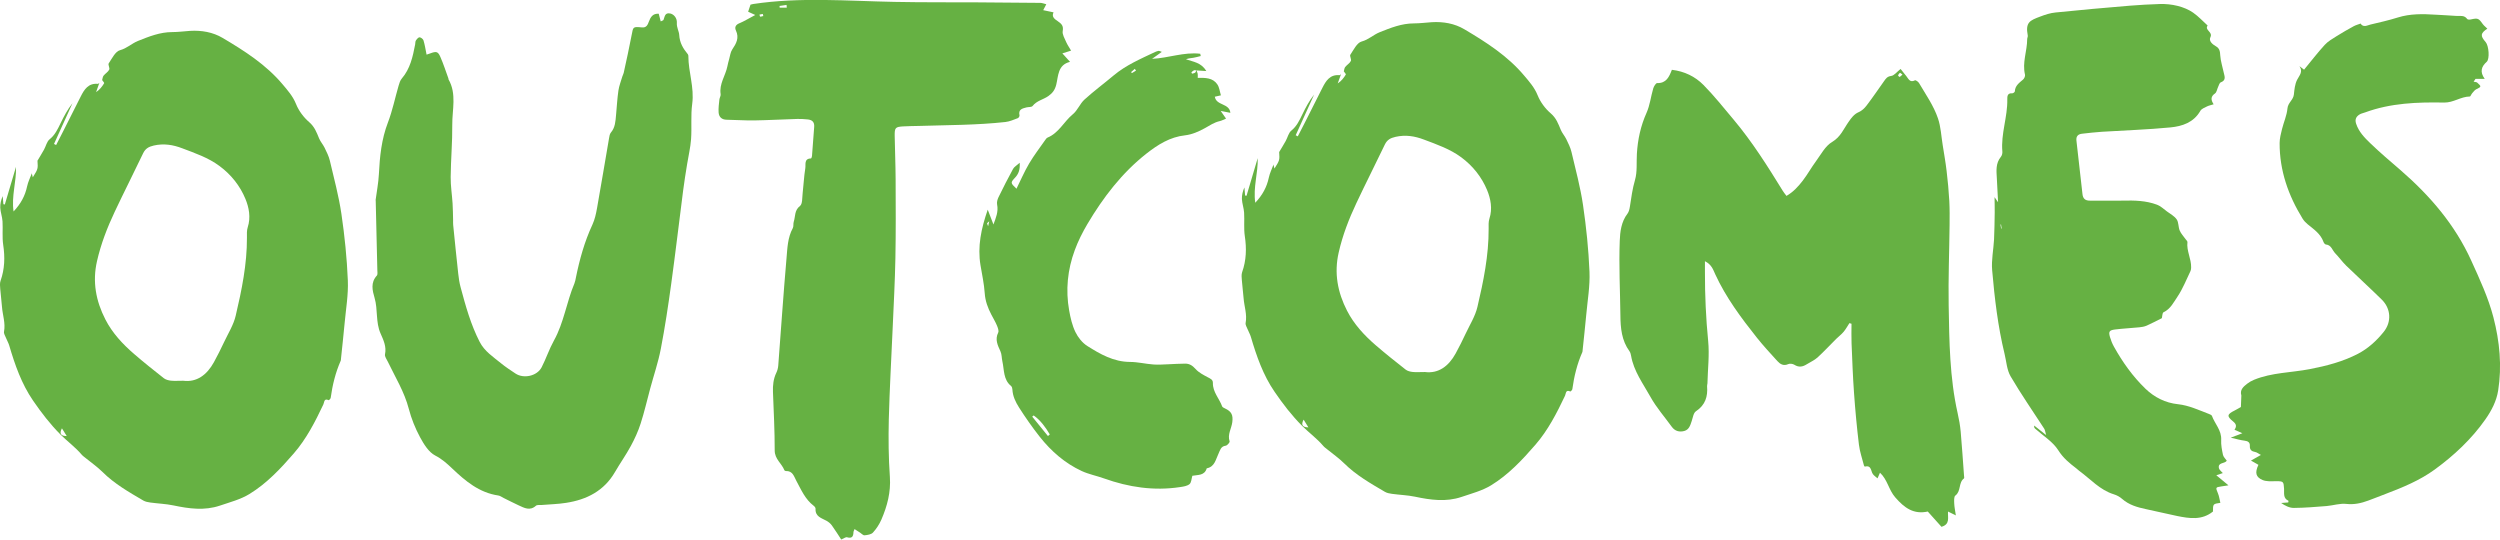
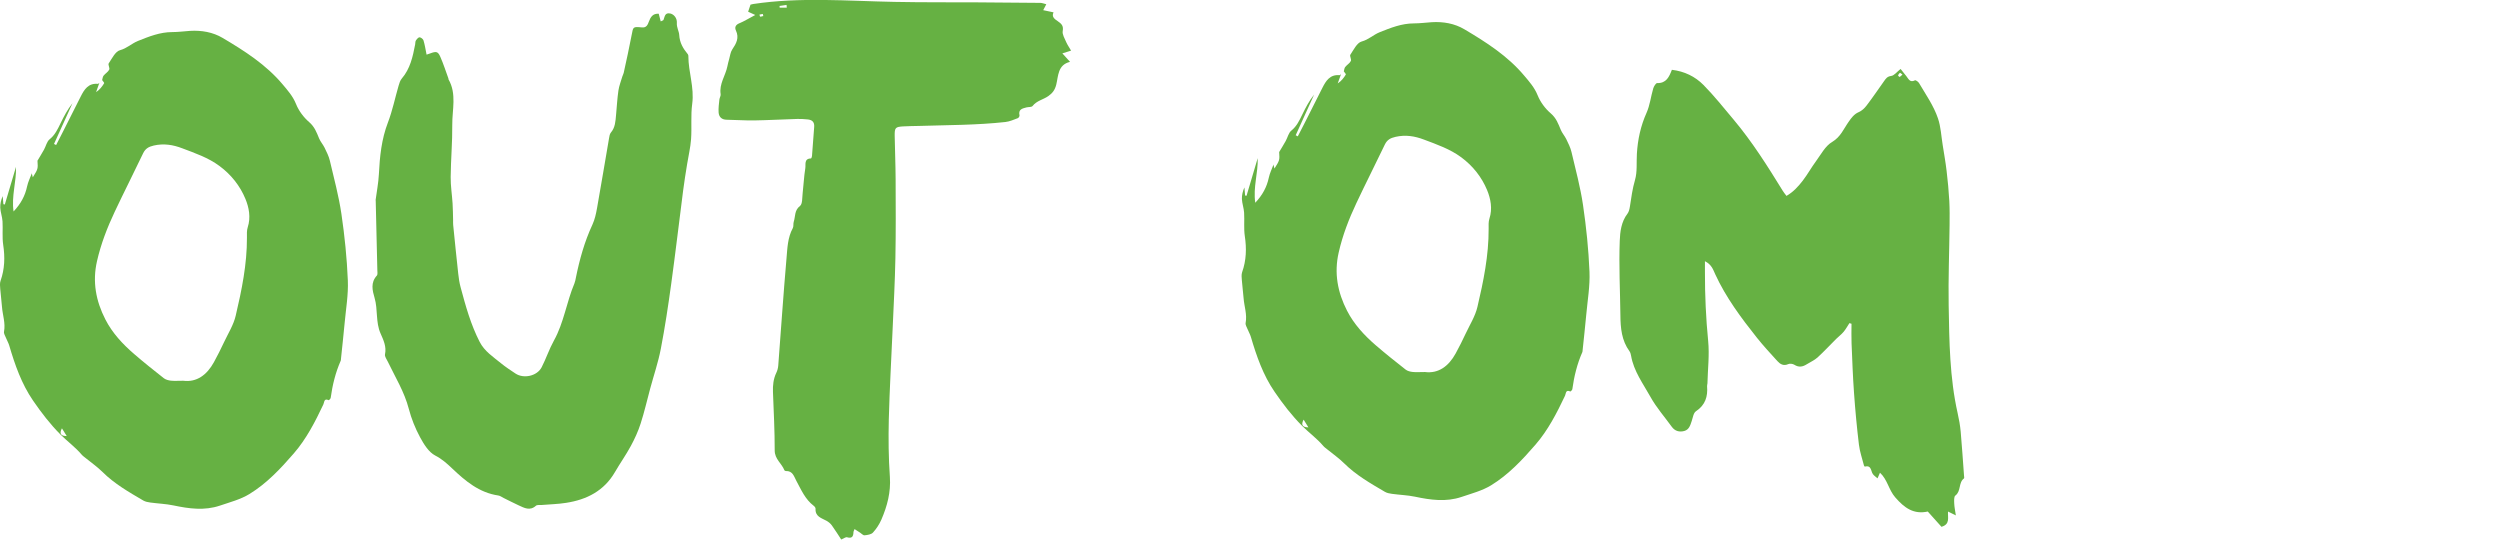
<svg xmlns="http://www.w3.org/2000/svg" version="1.1" id="Layer_1" x="0px" y="0px" width="120.941px" height="26.1px" viewBox="0 0 120.941 26.1" enable-background="new 0 0 120.941 26.1" xml:space="preserve">
  <g>
-     <path fill="#66B143" d="M96.806,11.058l0.026-0.004l-0.029-0.195c-0.008,0.001-0.019,0.002-0.027,0.003L96.806,11.058z    M104.583,15.392c-0.257,0.129-0.493,0.254-0.739,0.363c-0.108,0.047-0.232,0.067-0.352,0.079c-0.393,0.039-0.788,0.058-1.18,0.106   c-0.277,0.037-0.314,0.104-0.239,0.365c0.046,0.16,0.11,0.317,0.191,0.463c0.416,0.748,0.909,1.441,1.525,2.037   c0.438,0.42,0.966,0.686,1.574,0.749c0.533,0.058,1.007,0.285,1.497,0.471c0.053,0.021,0.128,0.05,0.145,0.093   c0.143,0.39,0.474,0.701,0.448,1.165c-0.013,0.238,0.036,0.483,0.086,0.719c0.021,0.101,0.116,0.185,0.185,0.287   c-0.105,0.154-0.445,0.071-0.38,0.362c0.017,0.081,0.111,0.145,0.188,0.235c-0.09,0.03-0.203,0.068-0.315,0.105   c0.176,0.146,0.339,0.282,0.587,0.488c-0.19,0.028-0.27,0.041-0.348,0.053c-0.282,0.041-0.278,0.049-0.159,0.335   c0.06,0.143,0.078,0.305,0.116,0.458c-0.357,0.052-0.357,0.052-0.358,0.421c-0.533,0.43-1.132,0.337-1.731,0.216   c-0.504-0.103-1.004-0.228-1.508-0.332c-0.421-0.088-0.824-0.203-1.159-0.498c-0.11-0.098-0.254-0.176-0.396-0.219   c-0.679-0.208-1.131-0.74-1.678-1.137c-0.049-0.036-0.09-0.082-0.139-0.118c-0.33-0.252-0.633-0.496-0.872-0.876   c-0.264-0.419-0.74-0.704-1.123-1.049c-0.029-0.027-0.054-0.063-0.041-0.146c0.164,0.13,0.328,0.262,0.579,0.463   c-0.051-0.175-0.058-0.255-0.097-0.314c-0.543-0.841-1.118-1.663-1.622-2.526c-0.185-0.314-0.205-0.726-0.295-1.094   c-0.323-1.331-0.482-2.688-0.6-4.048c-0.041-0.489,0.065-0.99,0.092-1.486c0.021-0.433,0.025-0.868,0.032-1.302   c0.003-0.239-0.005-0.479-0.008-0.743c0.05,0.073,0.082,0.119,0.171,0.248c-0.022-0.446-0.038-0.804-0.06-1.16   c-0.022-0.362-0.062-0.726,0.197-1.04c0.052-0.063,0.079-0.172,0.07-0.255c-0.077-0.854,0.255-1.67,0.239-2.519   c-0.003-0.153,0.005-0.316,0.24-0.297c0.041,0.004,0.124-0.059,0.125-0.092c0.012-0.281,0.214-0.414,0.396-0.572   c0.06-0.051,0.112-0.168,0.096-0.236c-0.142-0.585,0.104-1.145,0.105-1.717c0-0.061,0.039-0.123,0.028-0.178   c-0.124-0.642,0.105-0.73,0.599-0.916c0.239-0.092,0.492-0.175,0.745-0.199c1.194-0.123,2.39-0.228,3.586-0.328   c0.482-0.041,0.968-0.064,1.452-0.081c0.576-0.021,1.196,0.124,1.616,0.416c0.255,0.177,0.47,0.413,0.703,0.624   c-0.16,0.23,0.265,0.305,0.135,0.564c-0.092,0.186,0.101,0.346,0.256,0.434c0.194,0.109,0.207,0.252,0.22,0.451   c0.018,0.271,0.108,0.539,0.164,0.81c0.038,0.185,0.143,0.384-0.139,0.491c-0.063,0.023-0.092,0.144-0.13,0.223   c-0.051,0.105-0.067,0.258-0.15,0.314c-0.212,0.146-0.205,0.309-0.065,0.523c-0.135,0.043-0.236,0.061-0.324,0.105   c-0.115,0.058-0.262,0.113-0.319,0.213c-0.324,0.566-0.878,0.746-1.449,0.801c-1.102,0.107-2.213,0.141-3.319,0.211   c-0.318,0.02-0.635,0.059-0.953,0.094c-0.198,0.021-0.298,0.125-0.273,0.336c0.101,0.861,0.197,1.723,0.292,2.584   c0.024,0.22,0.132,0.319,0.358,0.317c0.532-0.007,1.063,0.011,1.595-0.001c0.563-0.014,1.123-0.001,1.654,0.198   c0.176,0.065,0.322,0.209,0.477,0.323c0.165,0.123,0.364,0.227,0.475,0.389c0.099,0.146,0.073,0.369,0.146,0.541   c0.063,0.148,0.185,0.273,0.279,0.408c0.034,0.049,0.099,0.103,0.094,0.148c-0.05,0.426,0.188,0.805,0.179,1.223   c-0.001,0.059-0.006,0.123-0.03,0.175c-0.202,0.417-0.372,0.858-0.629,1.239c-0.185,0.273-0.341,0.6-0.678,0.758   C104.604,15.136,104.607,15.296,104.583,15.392" />
-     <path fill="#66B143" d="M114.188,1.128c0.138,0.225,0.325,0.098,0.489,0.059c0.444-0.104,0.89-0.206,1.324-0.342   c0.595-0.185,1.198-0.174,1.807-0.135c0.333,0.022,0.667,0.032,1,0.059c0.188,0.017,0.401-0.055,0.546,0.15   c0.022,0.032,0.113,0.035,0.168,0.023c0.345-0.077,0.387-0.059,0.577,0.211c0.063,0.089,0.153,0.156,0.229,0.232   c-0.333,0.229-0.35,0.342-0.079,0.653c0.151,0.173,0.203,0.813,0.049,0.952c-0.261,0.234-0.342,0.484-0.096,0.825h-0.445   c-0.031,0.046-0.062,0.092-0.093,0.138c0.062,0.014,0.142,0.01,0.182,0.049c0.204,0.184,0.194,0.197-0.046,0.312   c-0.081,0.038-0.142,0.124-0.204,0.194c-0.046,0.051-0.078,0.16-0.116,0.16c-0.435,0.006-0.79,0.299-1.234,0.293   c-1.296-0.025-2.588,0.021-3.826,0.475c-0.085,0.033-0.179,0.048-0.257,0.092c-0.177,0.102-0.253,0.242-0.182,0.456   c0.128,0.39,0.405,0.675,0.685,0.944c0.468,0.453,0.968,0.873,1.46,1.299c1.427,1.238,2.635,2.638,3.425,4.381   c0.408,0.9,0.827,1.793,1.075,2.755c0.299,1.161,0.413,2.336,0.227,3.524c-0.08,0.514-0.321,0.977-0.621,1.404   c-0.671,0.956-1.518,1.744-2.45,2.424c-0.711,0.519-1.535,0.86-2.362,1.174c-0.284,0.107-0.564,0.222-0.85,0.326   c-0.343,0.127-0.683,0.205-1.065,0.162c-0.308-0.035-0.63,0.075-0.948,0.103c-0.527,0.042-1.059,0.087-1.589,0.091   c-0.21,0.002-0.42-0.104-0.615-0.239c0.114-0.008,0.229-0.018,0.344-0.026c0.004-0.031,0.018-0.076,0.011-0.08   c-0.27-0.122-0.2-0.37-0.213-0.582c-0.022-0.346-0.031-0.362-0.362-0.367c-0.121-0.003-0.244,0.012-0.365,0.004   c-0.104-0.008-0.215-0.018-0.311-0.059c-0.327-0.141-0.385-0.348-0.202-0.736c-0.109-0.062-0.221-0.124-0.361-0.204   c0.161-0.092,0.295-0.168,0.481-0.274c-0.126-0.067-0.195-0.127-0.273-0.141c-0.174-0.032-0.272-0.102-0.262-0.299   c0.01-0.167-0.09-0.23-0.255-0.25c-0.201-0.024-0.398-0.083-0.67-0.145c0.203-0.076,0.335-0.128,0.562-0.215   c-0.174-0.078-0.266-0.119-0.38-0.169c0.102-0.149,0.106-0.264-0.068-0.402c-0.318-0.256-0.29-0.346,0.076-0.529   c0.107-0.054,0.209-0.117,0.302-0.169c0.001-0.025,0.022-0.559,0.022-0.559c-0.082-0.271,0.098-0.422,0.275-0.563   c0.102-0.08,0.22-0.147,0.341-0.196c0.862-0.352,1.794-0.342,2.69-0.514c0.809-0.156,1.6-0.36,2.336-0.743   c0.492-0.257,0.897-0.628,1.242-1.056c0.394-0.487,0.353-1.131-0.092-1.566c-0.563-0.555-1.147-1.085-1.715-1.636   c-0.194-0.189-0.351-0.414-0.54-0.608c-0.142-0.146-0.182-0.398-0.448-0.421c-0.044-0.003-0.1-0.076-0.117-0.129   c-0.141-0.394-0.474-0.61-0.774-0.858c-0.092-0.076-0.177-0.168-0.239-0.27c-0.689-1.12-1.113-2.325-1.107-3.655   c0.001-0.223,0.062-0.45,0.115-0.669c0.083-0.335,0.232-0.66,0.263-0.997c0.024-0.282,0.283-0.413,0.311-0.676   c0.025-0.24,0.049-0.498,0.154-0.708c0.109-0.217,0.303-0.387,0.117-0.665c0.06,0.046,0.12,0.091,0.222,0.17   c0.331-0.401,0.649-0.817,1-1.2c0.16-0.176,0.382-0.299,0.586-0.429c0.266-0.168,0.54-0.323,0.816-0.474   c0.104-0.057,0.223-0.086,0.336-0.129L114.188,1.128z" />
    <path fill="#66B143" d="M2.996,20.721c-0.153,0.283-0.022,0.372,0.233,0.374C3.15,20.97,3.073,20.846,2.996,20.721 M8.866,18.419   c0.646,0.084,1.142-0.276,1.483-0.898c0.175-0.316,0.336-0.643,0.491-0.971c0.199-0.422,0.459-0.833,0.563-1.279   c0.292-1.24,0.549-2.492,0.543-3.777c-0.001-0.168-0.012-0.344,0.038-0.498c0.157-0.479,0.059-0.965-0.112-1.377   c-0.259-0.627-0.687-1.17-1.252-1.588c-0.547-0.406-1.176-0.619-1.8-0.856C8.369,7.002,7.924,6.931,7.44,7.04   C7.194,7.097,7.036,7.185,6.924,7.415C6.474,8.36,5.998,9.294,5.551,10.241C5.188,11.01,4.882,11.8,4.692,12.635   c-0.228,0.999-0.051,1.927,0.405,2.817c0.338,0.66,0.835,1.193,1.39,1.672c0.469,0.406,0.956,0.793,1.443,1.176   c0.089,0.068,0.221,0.102,0.337,0.115C8.432,18.434,8.601,18.419,8.866,18.419 M1.815,7.771C1.92,7.594,2.029,7.42,2.129,7.239   c0.093-0.166,0.135-0.391,0.271-0.5c0.263-0.211,0.391-0.49,0.529-0.774c0.165-0.337,0.337-0.67,0.577-0.972   C3.208,5.649,2.912,6.307,2.613,6.964c0.034,0.018,0.068,0.035,0.102,0.052c0.11-0.215,0.222-0.43,0.332-0.647   c0.286-0.566,0.571-1.135,0.858-1.7c0.173-0.343,0.368-0.653,0.827-0.612c0.023,0.002,0.05-0.031,0.075-0.049   c-0.053,0.15-0.106,0.299-0.159,0.449c0.178-0.118,0.293-0.27,0.391-0.432c0.013-0.021-0.063-0.099-0.098-0.15   C4.963,3.802,4.967,3.716,5.01,3.661c0.083-0.105,0.217-0.178,0.274-0.293C5.322,3.29,5.215,3.131,5.26,3.065   C5.418,2.829,5.58,2.489,5.803,2.429c0.339-0.091,0.568-0.326,0.872-0.449c0.537-0.215,1.068-0.428,1.661-0.428   c0.288,0,0.575-0.04,0.863-0.059c0.555-0.032,1.099,0.062,1.57,0.341c1.058,0.626,2.101,1.293,2.9,2.243   c0.239,0.283,0.5,0.576,0.651,0.953c0.131,0.328,0.367,0.646,0.636,0.877c0.262,0.225,0.361,0.496,0.48,0.787   c0.066,0.16,0.19,0.295,0.267,0.453c0.098,0.203,0.203,0.409,0.254,0.625c0.201,0.855,0.431,1.707,0.559,2.573   c0.157,1.065,0.267,2.144,0.311,3.22c0.029,0.692-0.094,1.391-0.157,2.086c-0.053,0.571-0.116,1.142-0.175,1.711   c-0.003,0.03-0.001,0.064-0.013,0.09c-0.254,0.574-0.399,1.178-0.485,1.797c-0.006,0.043-0.084,0.117-0.098,0.111   c-0.229-0.108-0.206,0.101-0.255,0.203c-0.397,0.84-0.821,1.669-1.433,2.374c-0.636,0.734-1.308,1.45-2.141,1.96   c-0.431,0.265-0.946,0.398-1.432,0.563c-0.747,0.253-1.497,0.148-2.249-0.01c-0.365-0.076-0.743-0.088-1.115-0.139   c-0.117-0.016-0.243-0.039-0.343-0.098c-0.694-0.407-1.393-0.805-1.972-1.38c-0.245-0.244-0.533-0.443-0.802-0.663   c-0.07-0.059-0.149-0.108-0.207-0.177c-0.305-0.36-0.689-0.638-1.017-0.965c-0.499-0.498-0.936-1.068-1.336-1.651   c-0.554-0.807-0.875-1.727-1.15-2.662c-0.038-0.129-0.11-0.248-0.16-0.374c-0.038-0.097-0.11-0.205-0.093-0.294   c0.08-0.413-0.068-0.803-0.098-1.204c-0.021-0.285-0.061-0.569-0.083-0.854c-0.01-0.133-0.03-0.283,0.013-0.402   c0.203-0.572,0.219-1.146,0.129-1.742c-0.056-0.372-0.01-0.759-0.033-1.137c-0.014-0.221-0.097-0.438-0.109-0.659   C0.004,9.862,0.051,9.671,0.131,9.487c0.011,0.131,0.022,0.262,0.033,0.392c0.023,0.004,0.046,0.008,0.07,0.013   c0.18-0.607,0.36-1.214,0.54-1.82c0.024,0.717-0.227,1.404-0.118,2.158c0.35-0.371,0.559-0.758,0.655-1.214   c0.047-0.22,0.152-0.427,0.231-0.639L1.531,8.362c0.015,0.061,0.031,0.121,0.056,0.215C1.84,8.17,1.84,8.17,1.813,7.774   L1.815,7.771z" />
    <path fill="#66B143" d="M63.064,20.3c-0.153,0.283-0.021,0.372,0.233,0.374C63.22,20.549,63.142,20.425,63.064,20.3 M68.936,17.997   c0.646,0.084,1.142-0.275,1.483-0.897c0.175-0.317,0.336-0.644,0.49-0.972c0.199-0.422,0.458-0.832,0.563-1.278   c0.292-1.239,0.549-2.492,0.543-3.778c-0.001-0.166-0.012-0.344,0.038-0.496c0.157-0.479,0.059-0.965-0.112-1.379   c-0.259-0.627-0.687-1.17-1.252-1.588c-0.548-0.404-1.176-0.619-1.8-0.855c-0.452-0.172-0.896-0.243-1.38-0.133   c-0.247,0.056-0.406,0.144-0.517,0.375c-0.45,0.944-0.927,1.877-1.373,2.826c-0.362,0.768-0.669,1.557-0.858,2.393   c-0.229,0.998-0.052,1.927,0.405,2.818c0.338,0.658,0.835,1.192,1.39,1.672c0.469,0.404,0.955,0.791,1.443,1.174   c0.089,0.07,0.22,0.102,0.336,0.115C68.501,18.013,68.67,17.997,68.936,17.997 M61.885,7.35c0.104-0.176,0.214-0.351,0.313-0.53   c0.094-0.168,0.136-0.392,0.271-0.5c0.263-0.213,0.39-0.49,0.529-0.775c0.163-0.338,0.337-0.67,0.576-0.971   c-0.298,0.655-0.595,1.313-0.893,1.969c0.034,0.018,0.068,0.035,0.102,0.053c0.11-0.215,0.223-0.43,0.332-0.646   c0.286-0.567,0.571-1.136,0.858-1.701c0.173-0.342,0.368-0.653,0.826-0.612c0.023,0.002,0.051-0.032,0.076-0.05   c-0.054,0.15-0.107,0.3-0.16,0.449c0.179-0.117,0.294-0.269,0.392-0.431c0.013-0.022-0.063-0.099-0.098-0.151   c0.021-0.071,0.024-0.158,0.068-0.213c0.082-0.104,0.218-0.178,0.273-0.291c0.039-0.08-0.068-0.238-0.024-0.304   c0.159-0.235,0.32-0.577,0.544-0.637c0.34-0.091,0.568-0.326,0.872-0.449c0.537-0.215,1.068-0.428,1.661-0.428   c0.288,0,0.575-0.04,0.863-0.058c0.554-0.033,1.099,0.061,1.57,0.34c1.058,0.625,2.101,1.293,2.899,2.244   c0.239,0.282,0.5,0.575,0.651,0.953c0.131,0.326,0.367,0.646,0.636,0.875c0.262,0.225,0.361,0.498,0.48,0.787   c0.065,0.161,0.189,0.297,0.267,0.454c0.098,0.203,0.203,0.409,0.254,0.625c0.201,0.854,0.432,1.707,0.559,2.573   c0.157,1.066,0.268,2.145,0.312,3.22c0.029,0.692-0.094,1.392-0.157,2.086c-0.053,0.571-0.115,1.142-0.175,1.711   c-0.003,0.03-0.001,0.064-0.013,0.091c-0.254,0.573-0.399,1.176-0.485,1.797c-0.006,0.041-0.085,0.115-0.098,0.109   c-0.229-0.107-0.206,0.102-0.255,0.204c-0.398,0.84-0.822,1.669-1.434,2.374c-0.636,0.734-1.308,1.45-2.141,1.96   c-0.431,0.264-0.946,0.398-1.432,0.563c-0.747,0.253-1.497,0.148-2.249-0.011c-0.365-0.076-0.744-0.087-1.115-0.138   c-0.117-0.016-0.243-0.039-0.343-0.098c-0.694-0.407-1.394-0.806-1.973-1.38c-0.245-0.244-0.533-0.443-0.802-0.663   c-0.07-0.059-0.149-0.108-0.207-0.178c-0.305-0.359-0.689-0.637-1.017-0.964c-0.5-0.498-0.937-1.068-1.336-1.652   c-0.555-0.805-0.875-1.727-1.15-2.662c-0.038-0.129-0.11-0.247-0.16-0.373c-0.038-0.098-0.11-0.205-0.093-0.295   c0.08-0.412-0.068-0.803-0.098-1.203c-0.021-0.285-0.063-0.569-0.083-0.854c-0.011-0.135-0.03-0.283,0.013-0.404   c0.202-0.571,0.219-1.146,0.129-1.741c-0.056-0.372-0.01-0.759-0.034-1.136c-0.014-0.223-0.096-0.439-0.107-0.66   C60.072,9.44,60.12,9.249,60.2,9.066c0.012,0.13,0.022,0.261,0.033,0.392c0.023,0.004,0.046,0.009,0.07,0.013   c0.179-0.606,0.359-1.214,0.54-1.821c0.023,0.719-0.228,1.405-0.118,2.159c0.349-0.372,0.559-0.758,0.655-1.214   c0.047-0.221,0.151-0.428,0.23-0.639l-0.011-0.015c0.015,0.06,0.031,0.12,0.055,0.214c0.253-0.406,0.253-0.406,0.227-0.803   L61.885,7.35z" />
    <path fill="#66B143" d="M92.035,3.604c-0.062-0.041-0.114-0.088-0.123-0.081c-0.039,0.031-0.075,0.076-0.09,0.123   c-0.006,0.018,0.067,0.082,0.079,0.076C91.946,3.698,91.98,3.655,92.035,3.604 M82.479,12.636c0,0.24,0,0.39,0,0.539   c-0.002,1.111,0.047,2.216,0.156,3.324c0.066,0.674-0.019,1.363-0.035,2.047c-0.002,0.045-0.021,0.09-0.018,0.135   c0.042,0.504-0.086,0.915-0.539,1.215c-0.121,0.08-0.148,0.311-0.206,0.477c-0.067,0.202-0.126,0.414-0.36,0.477   c-0.237,0.063-0.449,0.008-0.604-0.205c-0.345-0.478-0.741-0.926-1.026-1.438c-0.358-0.644-0.814-1.248-0.943-2.004   c-0.013-0.072-0.034-0.154-0.077-0.212c-0.38-0.521-0.433-1.12-0.438-1.735c-0.015-1.201-0.077-2.403-0.032-3.602   c0.016-0.438,0.072-0.929,0.376-1.32c0.069-0.09,0.096-0.223,0.115-0.34c0.067-0.432,0.122-0.861,0.247-1.287   c0.116-0.398,0.065-0.846,0.091-1.271c0.041-0.687,0.183-1.343,0.467-1.978c0.165-0.367,0.208-0.789,0.324-1.18   c0.03-0.102,0.129-0.261,0.191-0.259c0.442,0.013,0.577-0.298,0.711-0.642c0.6,0.071,1.122,0.321,1.528,0.733   c0.521,0.528,0.984,1.113,1.462,1.681c0.901,1.074,1.646,2.258,2.378,3.447c0.046,0.076,0.105,0.143,0.176,0.239   c0.331-0.192,0.573-0.458,0.789-0.74c0.231-0.3,0.415-0.637,0.641-0.942c0.24-0.326,0.448-0.733,0.775-0.926   c0.418-0.246,0.561-0.639,0.805-0.981c0.132-0.187,0.256-0.366,0.485-0.464c0.146-0.061,0.28-0.188,0.379-0.318   c0.294-0.385,0.565-0.786,0.847-1.182c0.086-0.121,0.152-0.227,0.343-0.25c0.147-0.019,0.273-0.194,0.456-0.338   c0.075,0.095,0.172,0.217,0.271,0.338c0.108,0.131,0.174,0.342,0.425,0.211c0.035-0.018,0.16,0.07,0.197,0.134   c0.329,0.558,0.707,1.094,0.915,1.707c0.14,0.409,0.158,0.858,0.229,1.292c0.066,0.418,0.141,0.836,0.19,1.257   c0.058,0.479,0.102,0.963,0.13,1.447c0.021,0.39,0.017,0.784,0.013,1.176c-0.014,1.292-0.066,2.584-0.044,3.875   c0.03,1.746,0.048,3.496,0.434,5.215c0.067,0.295,0.12,0.596,0.148,0.898c0.063,0.708,0.108,1.418,0.161,2.127   c0.004,0.045,0.019,0.115-0.003,0.131c-0.274,0.206-0.131,0.616-0.416,0.829c-0.073,0.055-0.061,0.252-0.055,0.383   c0.007,0.178,0.046,0.354,0.078,0.577c-0.147-0.072-0.245-0.12-0.379-0.187c-0.018,0.299,0.111,0.613-0.316,0.739   c-0.202-0.226-0.431-0.479-0.663-0.739c-0.68,0.149-1.129-0.171-1.575-0.687c-0.317-0.364-0.371-0.854-0.737-1.191   c-0.036,0.082-0.068,0.156-0.119,0.273c-0.082-0.073-0.164-0.127-0.22-0.2c-0.111-0.145-0.064-0.453-0.394-0.368   c-0.009,0.003-0.037-0.036-0.043-0.059c-0.085-0.333-0.201-0.663-0.242-1.001c-0.1-0.83-0.178-1.662-0.237-2.495   c-0.058-0.804-0.087-1.61-0.12-2.416c-0.013-0.313-0.002-0.626-0.002-0.94c-0.034-0.01-0.068-0.021-0.101-0.031   c-0.093,0.141-0.173,0.291-0.279,0.418s-0.242,0.227-0.36,0.344c-0.301,0.299-0.589,0.611-0.902,0.898   c-0.152,0.137-0.352,0.224-0.528,0.334c-0.194,0.123-0.382,0.156-0.595,0.021c-0.076-0.049-0.216-0.067-0.294-0.032   c-0.229,0.102-0.391,0.004-0.527-0.146c-0.337-0.37-0.677-0.738-0.989-1.129c-0.766-0.963-1.499-1.946-2.018-3.072   C82.879,13.061,82.818,12.809,82.479,12.636" />
    <path fill="#66B143" d="M36.926,0.776c-0.014-0.053-0.022-0.102-0.025-0.102c-0.054,0.008-0.106,0.021-0.16,0.031   c0.01,0.035,0.021,0.103,0.029,0.102C36.821,0.806,36.873,0.788,36.926,0.776 M38.061,0.372c-0.004-0.045-0.007-0.09-0.01-0.134   c-0.113,0.017-0.228,0.033-0.34,0.05c0.003,0.027,0.005,0.055,0.007,0.084H38.061z M41.34,25.595   c-0.024,0.068-0.052,0.11-0.053,0.151c-0.006,0.209-0.072,0.316-0.311,0.245c-0.063-0.018-0.152,0.056-0.281,0.108   c-0.131-0.198-0.284-0.447-0.454-0.683c-0.064-0.09-0.16-0.168-0.257-0.222c-0.247-0.135-0.553-0.203-0.531-0.585   c0.003-0.047-0.048-0.111-0.093-0.144c-0.411-0.312-0.601-0.773-0.837-1.206c-0.112-0.208-0.175-0.487-0.506-0.472   c-0.024,0.002-0.065-0.021-0.073-0.044c-0.131-0.328-0.468-0.533-0.467-0.954c0.002-0.941-0.049-1.883-0.084-2.825   c-0.012-0.324,0.02-0.635,0.164-0.934c0.052-0.107,0.083-0.23,0.092-0.348c0.133-1.727,0.248-3.456,0.399-5.182   c0.043-0.494,0.054-1.004,0.304-1.463c0.048-0.086,0.014-0.213,0.047-0.313c0.085-0.254,0.024-0.546,0.301-0.76   c0.125-0.096,0.104-0.396,0.128-0.606c0.048-0.407,0.064-0.817,0.13-1.222c0.029-0.172-0.072-0.465,0.274-0.471   c0.018,0,0.045-0.074,0.049-0.117c0.037-0.469,0.066-0.938,0.106-1.408c0.02-0.232-0.096-0.34-0.308-0.362   c-0.166-0.016-0.334-0.028-0.501-0.024c-0.698,0.021-1.397,0.06-2.097,0.072c-0.44,0.006-0.881-0.027-1.321-0.033   c-0.241-0.002-0.379-0.127-0.396-0.351c-0.015-0.206,0.015-0.415,0.036-0.621c0.008-0.089,0.074-0.182,0.062-0.264   c-0.079-0.5,0.238-0.897,0.327-1.353c0.023-0.117,0.053-0.232,0.086-0.348c0.044-0.156,0.062-0.334,0.148-0.462   c0.193-0.287,0.347-0.558,0.179-0.916c-0.073-0.155-0.016-0.28,0.169-0.354c0.222-0.09,0.428-0.221,0.766-0.399   c-0.152-0.07-0.259-0.119-0.345-0.158c0.048-0.142,0.081-0.237,0.115-0.342c0.04-0.011,0.083-0.024,0.127-0.031   c2.272-0.342,4.553-0.146,6.832-0.103c1.338,0.027,2.677,0.017,4.015,0.023c1.018,0.008,2.033,0.014,3.049,0.025   c0.086,0.001,0.173,0.039,0.286,0.066c-0.051,0.097-0.089,0.17-0.149,0.287c0.168,0.035,0.322,0.068,0.499,0.105   c-0.111,0.23,0.072,0.335,0.213,0.434c0.174,0.121,0.277,0.219,0.231,0.473c-0.029,0.164,0.098,0.361,0.171,0.537   c0.058,0.131,0.144,0.252,0.234,0.408c-0.153,0.049-0.259,0.082-0.422,0.133c0.134,0.147,0.238,0.263,0.371,0.41   c-0.601,0.145-0.563,0.69-0.667,1.105c-0.067,0.268-0.193,0.417-0.383,0.551c-0.245,0.171-0.563,0.223-0.762,0.479   c-0.049,0.063-0.199,0.043-0.301,0.07c-0.194,0.051-0.398,0.094-0.331,0.383c0.008,0.039-0.039,0.121-0.079,0.135   c-0.197,0.074-0.397,0.164-0.604,0.187c-1.39,0.153-2.788,0.146-4.184,0.19c-0.259,0.009-0.518,0.005-0.775,0.023   c-0.364,0.024-0.401,0.066-0.396,0.454c0.011,0.699,0.042,1.398,0.045,2.097c0.005,1.276,0.014,2.554-0.011,3.83   c-0.021,1.14-0.085,2.279-0.134,3.42c-0.063,1.457-0.147,2.914-0.185,4.374c-0.022,0.926-0.013,1.856,0.052,2.779   c0.051,0.74-0.127,1.41-0.41,2.066c-0.099,0.227-0.241,0.446-0.408,0.628c-0.085,0.094-0.267,0.119-0.409,0.133   c-0.066,0.006-0.145-0.084-0.218-0.131C41.521,25.715,41.437,25.657,41.34,25.595" />
-     <path fill="#66B143" d="M47.855,10.706c-0.067,0.064-0.105,0.086-0.103,0.1c0.009,0.047,0.032,0.091,0.05,0.136   C47.815,10.88,47.83,10.82,47.855,10.706 M54.956,3.417l-0.058-0.086c-0.061,0.053-0.12,0.104-0.18,0.156   c0.013,0.016,0.027,0.033,0.041,0.049C54.825,3.497,54.891,3.456,54.956,3.417 M50.696,21.094l0.09-0.079   c-0.21-0.351-0.445-0.678-0.78-0.918c-0.024,0.02-0.047,0.04-0.071,0.059C50.188,20.469,50.441,20.78,50.696,21.094 M57.875,3.398   c0.022,0.056,0.053,0.108,0.064,0.166c0.013,0.056,0.003,0.117,0.003,0.204c0.365-0.008,0.731-0.01,0.949,0.316   c0.1,0.146,0.117,0.349,0.172,0.528c-0.125,0.029-0.208,0.048-0.295,0.067c0.071,0.439,0.705,0.304,0.753,0.779   c-0.146-0.028-0.266-0.053-0.469-0.092c0.113,0.161,0.177,0.252,0.26,0.372c-0.118,0.048-0.208,0.099-0.306,0.121   c-0.265,0.06-0.482,0.207-0.715,0.339c-0.294,0.165-0.63,0.311-0.961,0.348c-0.734,0.08-1.32,0.455-1.865,0.881   c-1.187,0.933-2.093,2.117-2.859,3.408c-0.238,0.402-0.452,0.828-0.613,1.267c-0.349,0.944-0.449,1.925-0.271,2.919   c0.063,0.355,0.147,0.721,0.303,1.043c0.125,0.259,0.333,0.52,0.574,0.673c0.627,0.397,1.274,0.767,2.063,0.772   c0.377,0,0.753,0.096,1.131,0.123c0.24,0.02,0.483-0.002,0.726-0.01c0.273-0.01,0.546-0.031,0.819-0.031   c0.207,0,0.354,0.096,0.5,0.261c0.153,0.171,0.378,0.286,0.586,0.397c0.127,0.068,0.255,0.111,0.251,0.279   c-0.009,0.439,0.31,0.749,0.447,1.13c0.016,0.043,0.084,0.074,0.134,0.098c0.324,0.15,0.401,0.32,0.358,0.667   c-0.039,0.309-0.242,0.593-0.13,0.929c0.017,0.047-0.116,0.201-0.192,0.21c-0.239,0.03-0.269,0.227-0.343,0.379   c-0.139,0.283-0.179,0.638-0.572,0.715c-0.104,0.36-0.428,0.309-0.696,0.36c-0.043,0.143-0.045,0.328-0.137,0.404   c-0.115,0.095-0.301,0.12-0.462,0.144c-1.262,0.191-2.482,0.006-3.675-0.42c-0.355-0.127-0.735-0.2-1.076-0.357   c-0.815-0.377-1.479-0.959-2.032-1.657c-0.358-0.454-0.691-0.93-1.001-1.416c-0.165-0.259-0.306-0.546-0.322-0.872   c-0.002-0.057-0.021-0.133-0.062-0.166c-0.384-0.313-0.33-0.78-0.423-1.195c-0.037-0.16-0.026-0.34-0.093-0.484   c-0.134-0.297-0.275-0.57-0.109-0.908c0.042-0.086-0.018-0.238-0.063-0.346c-0.076-0.182-0.181-0.351-0.271-0.527   c-0.168-0.324-0.293-0.655-0.318-1.034c-0.031-0.452-0.129-0.9-0.204-1.349c-0.152-0.91,0.032-1.774,0.35-2.69   c0.104,0.271,0.188,0.487,0.276,0.717c0.112-0.31,0.249-0.612,0.177-0.97c-0.021-0.107,0.016-0.243,0.066-0.346   c0.225-0.463,0.46-0.922,0.706-1.373c0.053-0.098,0.169-0.16,0.322-0.297c0.021,0.342-0.059,0.537-0.214,0.707   c-0.241,0.262-0.241,0.262,0.057,0.549c0.203-0.41,0.381-0.828,0.61-1.215c0.23-0.393,0.511-0.754,0.771-1.129   c0.034-0.049,0.073-0.109,0.125-0.131c0.546-0.225,0.792-0.777,1.223-1.131c0.228-0.186,0.34-0.507,0.56-0.707   c0.449-0.408,0.939-0.77,1.404-1.161c0.602-0.507,1.315-0.809,2.015-1.142c0.055-0.026,0.114-0.043,0.174-0.055   c0.024-0.004,0.053,0.017,0.149,0.051c-0.179,0.128-0.324,0.232-0.472,0.337c0.794-0.038,1.543-0.339,2.33-0.247   c0.009,0.037,0.017,0.074,0.025,0.111c-0.119,0.029-0.235,0.064-0.355,0.084c-0.114,0.02-0.232,0.022-0.36,0.072   c0.348,0.125,0.742,0.153,0.983,0.57c-0.198-0.014-0.334-0.021-0.469-0.03c-0.043-0.003-0.092-0.02-0.128-0.005   c-0.047,0.02-0.086,0.063-0.123,0.1c-0.004,0.006,0.028,0.062,0.036,0.061c0.051-0.012,0.109-0.021,0.15-0.053   C57.849,3.489,57.856,3.438,57.875,3.398" />
    <path fill="#66B143" d="M18.168,9.697c0.055-0.422,0.139-0.843,0.161-1.267c0.043-0.855,0.125-1.692,0.438-2.506   c0.22-0.574,0.343-1.184,0.515-1.775c0.035-0.12,0.074-0.254,0.153-0.346c0.411-0.479,0.535-1.063,0.649-1.656   c0.012-0.063,0.003-0.137,0.034-0.186c0.045-0.066,0.12-0.16,0.179-0.156c0.068,0.002,0.17,0.084,0.191,0.152   c0.064,0.211,0.096,0.43,0.148,0.686c0.073-0.025,0.125-0.041,0.175-0.059c0.291-0.109,0.374-0.099,0.489,0.162   c0.15,0.34,0.264,0.697,0.392,1.047c0.005,0.014-0.001,0.035,0.006,0.047c0.404,0.705,0.174,1.469,0.181,2.205   c0.008,0.838-0.069,1.678-0.077,2.52c-0.005,0.425,0.065,0.852,0.092,1.277c0.017,0.268,0.018,0.535,0.025,0.801   c0.002,0.08-0.004,0.16,0.004,0.238c0.08,0.787,0.158,1.575,0.245,2.362c0.024,0.22,0.057,0.442,0.115,0.655   c0.242,0.902,0.491,1.804,0.922,2.642c0.234,0.456,0.654,0.724,1.031,1.033c0.221,0.181,0.461,0.337,0.699,0.496   c0.399,0.267,1.048,0.124,1.268-0.302c0.217-0.422,0.365-0.879,0.594-1.291c0.484-0.869,0.61-1.862,0.992-2.766   c0.036-0.087,0.051-0.183,0.07-0.275c0.179-0.883,0.418-1.746,0.8-2.567c0.118-0.254,0.178-0.542,0.227-0.819   c0.2-1.121,0.385-2.246,0.579-3.369c0.015-0.092,0.031-0.198,0.087-0.265c0.213-0.25,0.223-0.552,0.251-0.852   c0.037-0.394,0.057-0.79,0.114-1.181c0.034-0.23,0.123-0.453,0.189-0.679c0.018-0.062,0.054-0.116,0.067-0.178   c0.132-0.612,0.271-1.224,0.386-1.839c0.074-0.393,0.058-0.401,0.501-0.359c0.213,0.02,0.274-0.128,0.328-0.275   c0.083-0.224,0.189-0.404,0.479-0.388c0.029,0.116,0.06,0.232,0.096,0.371c0.064-0.034,0.123-0.044,0.135-0.073   c0.063-0.154,0.062-0.365,0.327-0.309c0.176,0.037,0.336,0.225,0.319,0.456c-0.016,0.215,0.104,0.403,0.114,0.577   c0.022,0.389,0.191,0.664,0.418,0.939c0.019,0.022,0.025,0.061,0.025,0.09c0.001,0.774,0.294,1.518,0.186,2.309   c-0.076,0.563-0.014,1.141-0.055,1.71c-0.029,0.405-0.129,0.808-0.192,1.212c-0.067,0.422-0.138,0.843-0.191,1.266   c-0.195,1.508-0.371,3.019-0.578,4.524c-0.144,1.05-0.302,2.099-0.502,3.138c-0.125,0.651-0.342,1.284-0.515,1.926   c-0.153,0.564-0.282,1.137-0.462,1.692c-0.12,0.374-0.287,0.738-0.474,1.083c-0.233,0.432-0.52,0.834-0.766,1.259   c-0.528,0.913-1.364,1.337-2.363,1.492c-0.39,0.063-0.789,0.07-1.184,0.104c-0.095,0.008-0.22-0.015-0.277,0.036   c-0.293,0.264-0.564,0.105-0.837-0.019c-0.245-0.113-0.484-0.237-0.726-0.356c-0.086-0.042-0.168-0.107-0.257-0.12   c-0.925-0.136-1.592-0.698-2.237-1.312c-0.245-0.232-0.489-0.454-0.813-0.62c-0.318-0.163-0.555-0.552-0.738-0.89   c-0.231-0.429-0.419-0.896-0.542-1.367c-0.214-0.825-0.658-1.538-1.02-2.292c-0.055-0.113-0.154-0.245-0.132-0.348   c0.079-0.375-0.075-0.691-0.214-1.006c-0.246-0.553-0.124-1.158-0.29-1.723c-0.107-0.363-0.2-0.742,0.109-1.08   c0.049-0.054,0.026-0.182,0.024-0.273c-0.025-1.125-0.052-2.249-0.079-3.374L18.168,9.697z" />
  </g>
</svg>